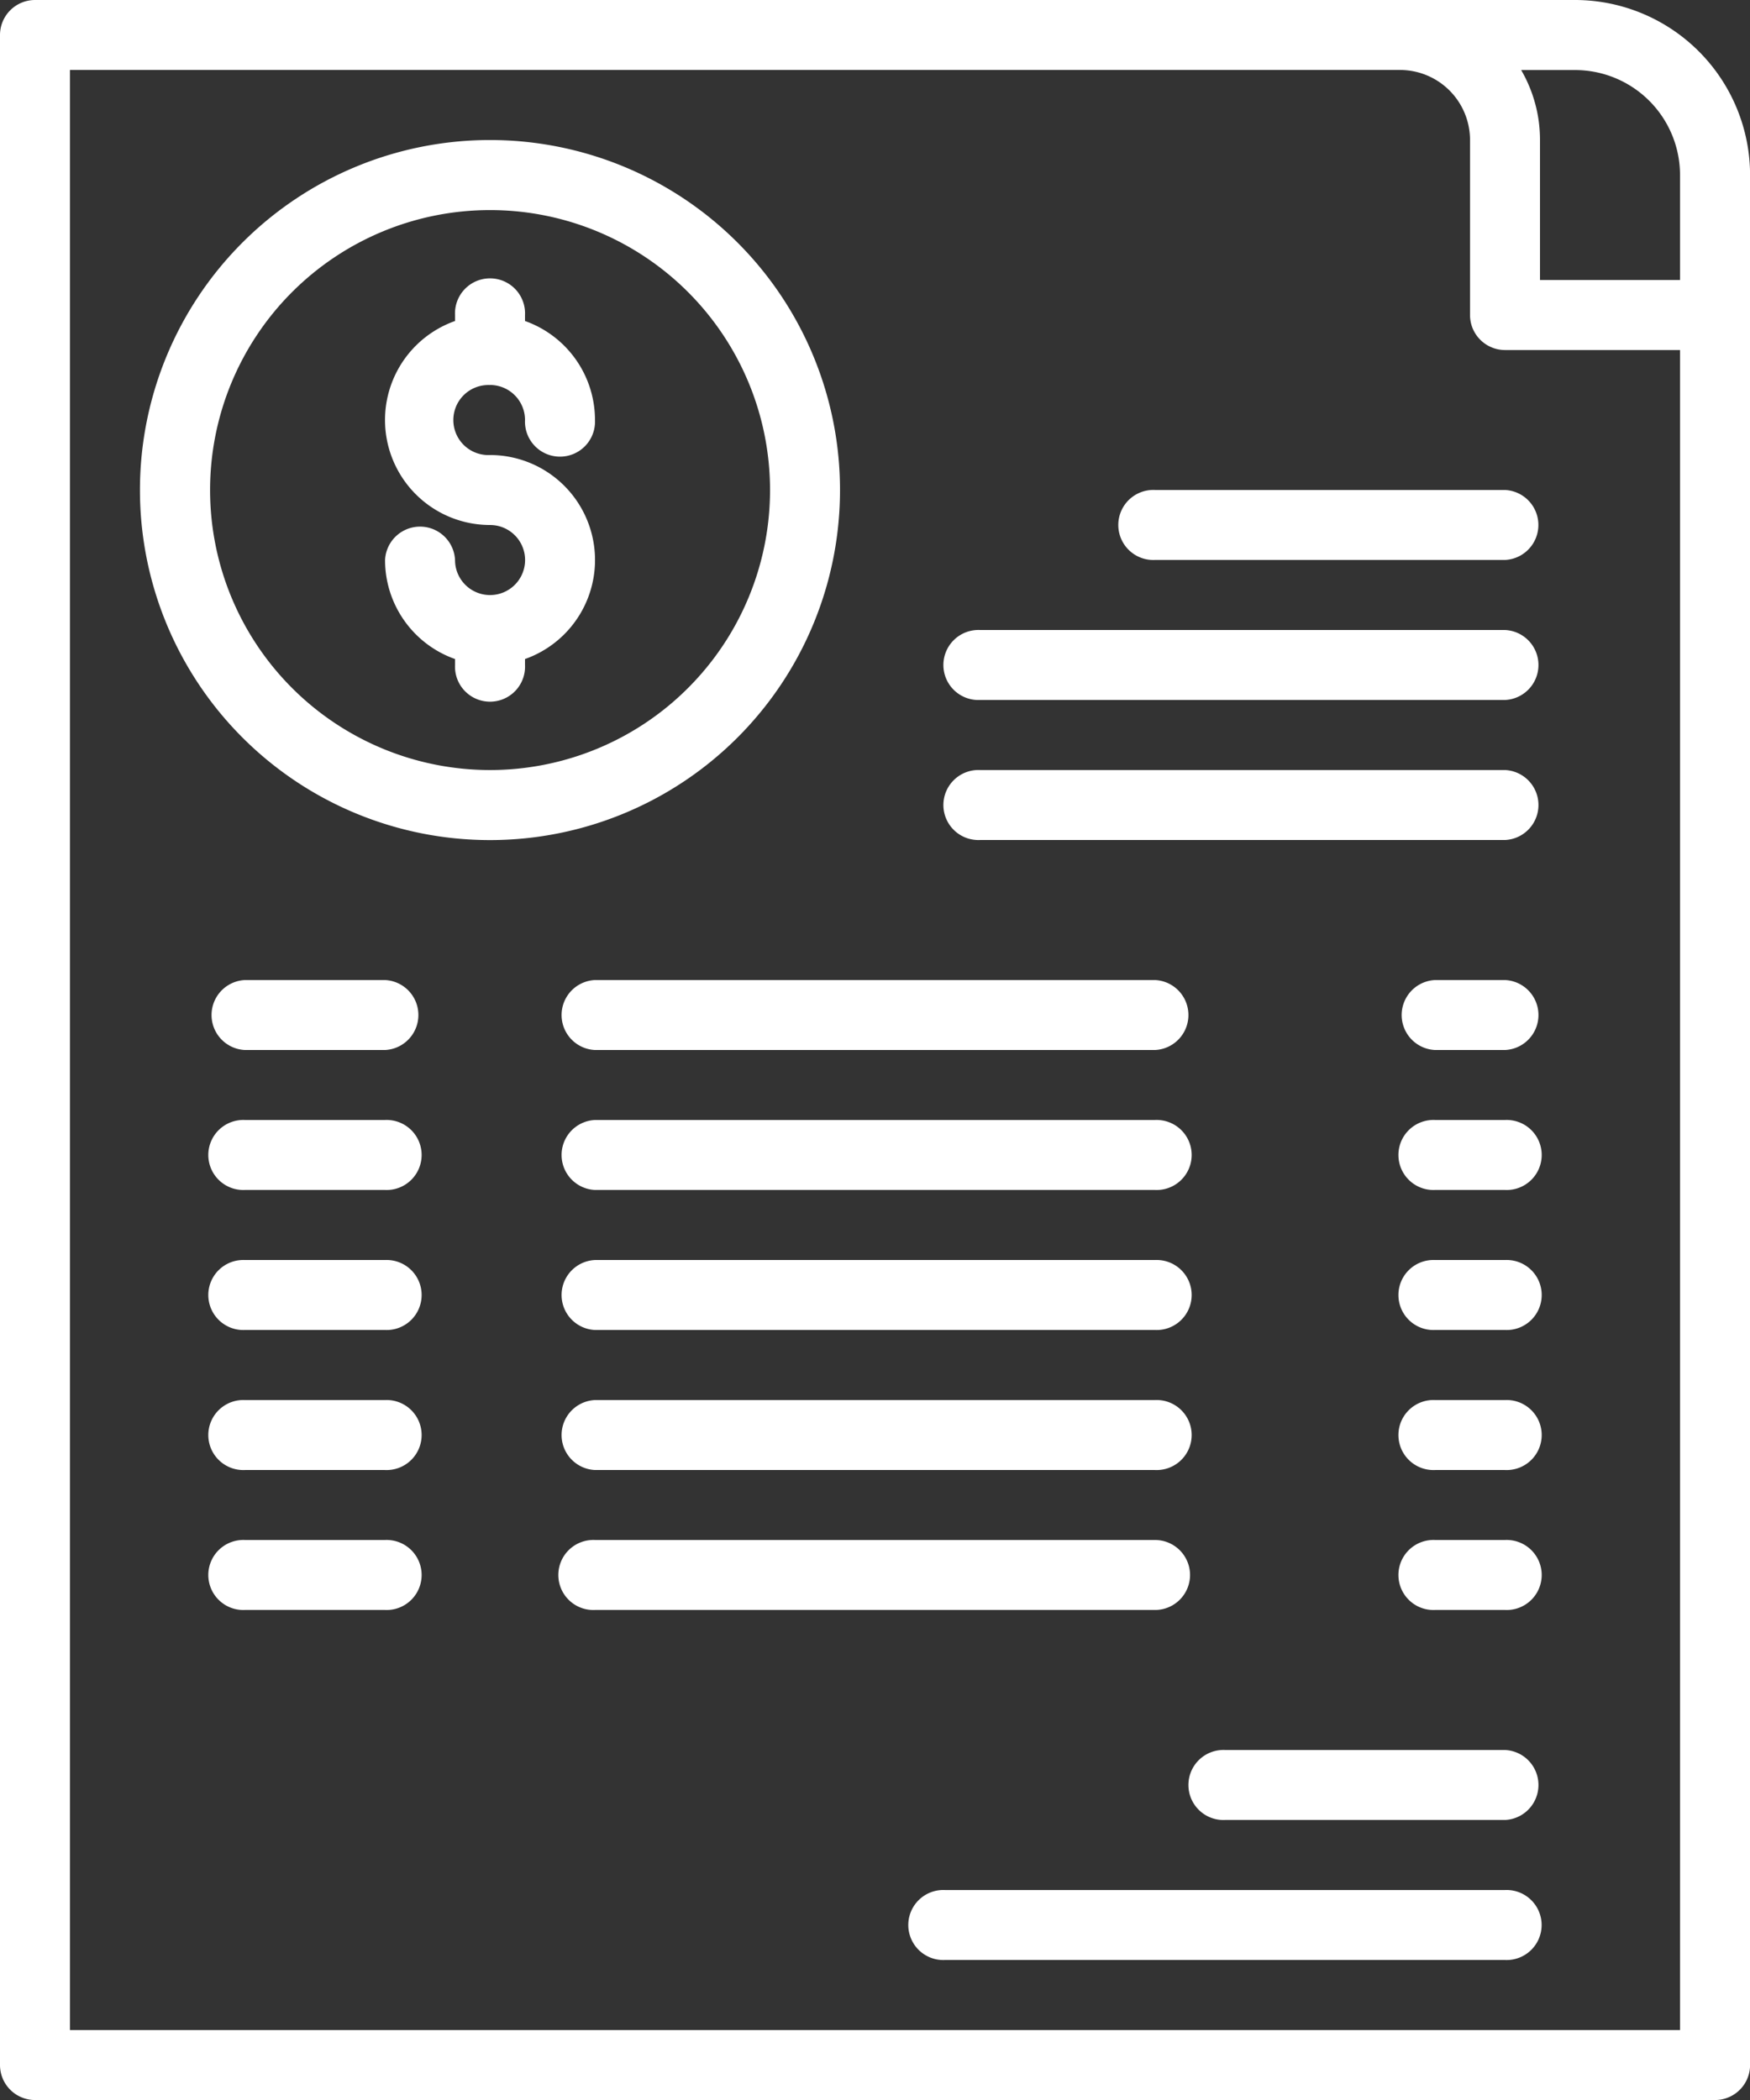
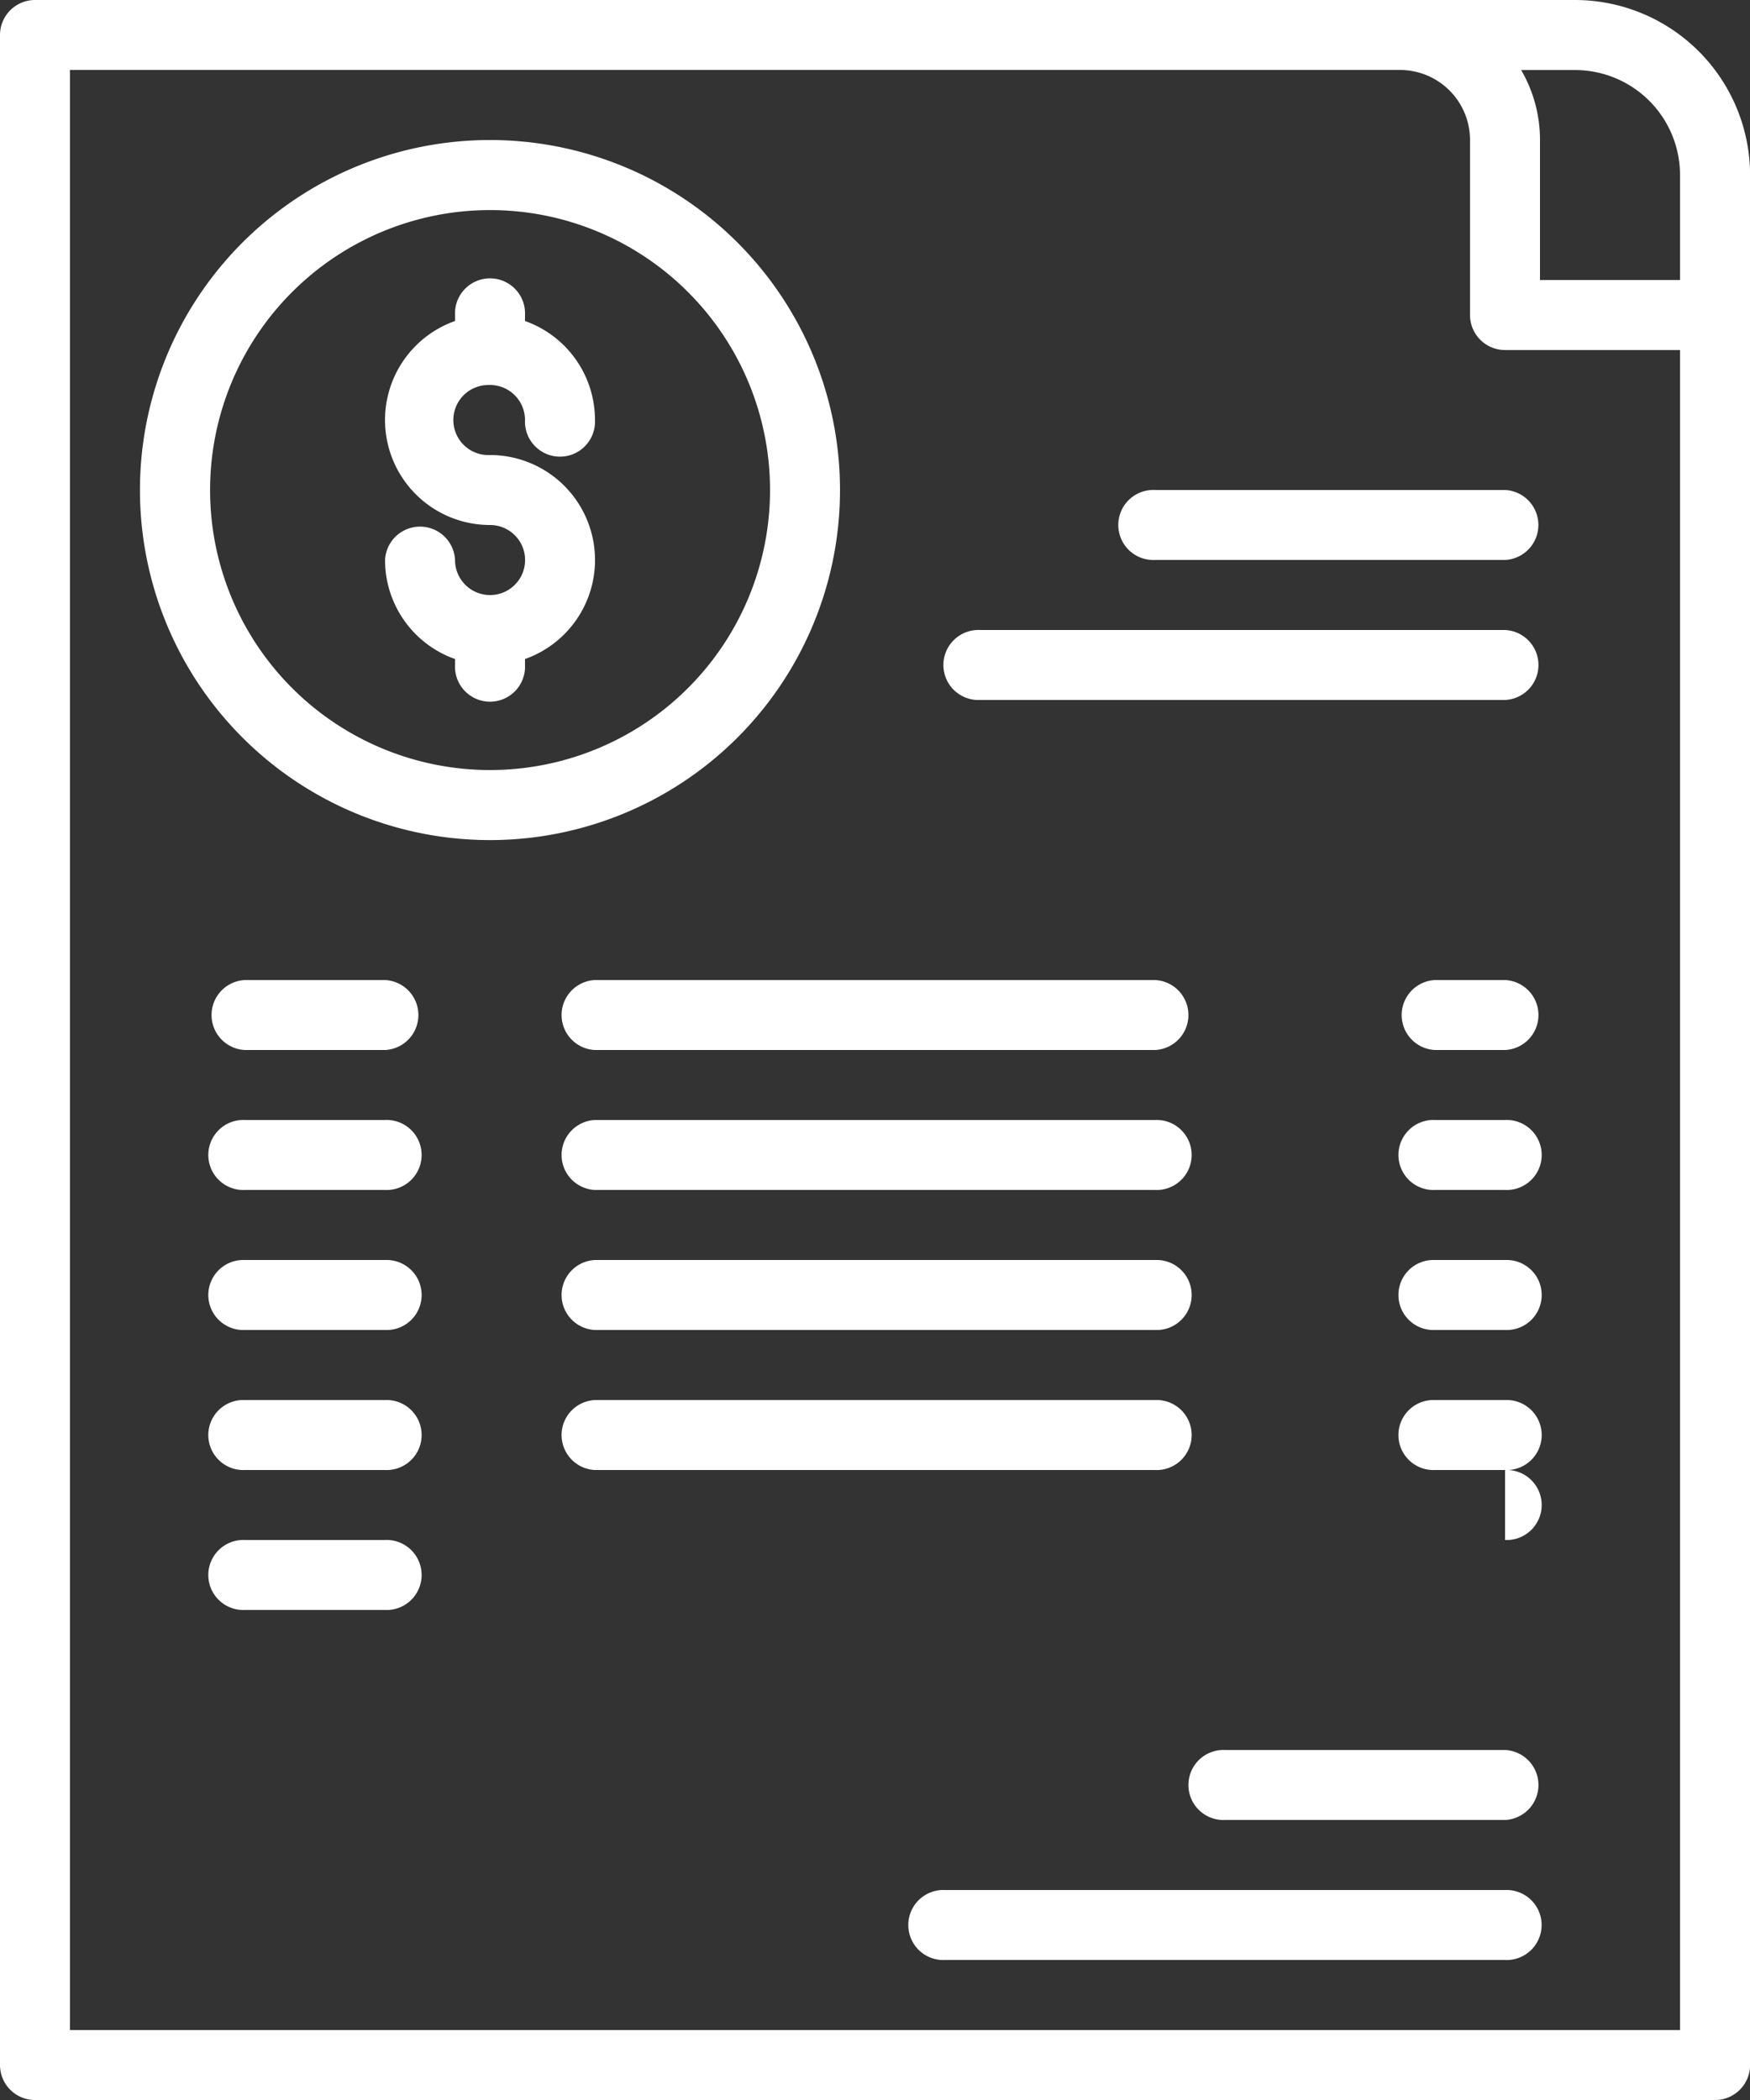
<svg xmlns="http://www.w3.org/2000/svg" width="23.333" height="28" viewBox="0 0 23.333 28">
  <rect x="0" y="0" width="23.333" height="28" fill="#333333" stroke="none" />
  <g id="quotation" transform="translate(-56 -16)">
    <path id="Path_9293" data-name="Path 9293" d="M56,43.533a.467.467,0,0,0,.467.467h22.4a.467.467,0,0,0,.467-.467v-25.2A2.336,2.336,0,0,0,77,16H56.467a.467.467,0,0,0-.467.467Zm22.4-25.2v1.4H76.533V17.867a1.855,1.855,0,0,0-.251-.933H77A1.4,1.4,0,0,1,78.4,18.333Zm-21.467-1.4H74.667a.934.934,0,0,1,.933.933V20.2a.467.467,0,0,0,.467.467H78.4v22.4H56.933Z" transform="translate(0 0)" fill="#fff" />
    <path id="Path_9294" data-name="Path 9294" d="M332.2,416h-3.733a.467.467,0,1,0,0,.933H332.2a.467.467,0,0,0,0-.933Z" transform="translate(-256.133 -376.667)" fill="#fff" />
    <path id="Path_9295" data-name="Path 9295" d="M271.933,448h-7.467a.467.467,0,1,0,0,.933h7.467a.467.467,0,1,0,0-.933Z" transform="translate(-195.867 -406.8)" fill="#fff" />
    <path id="Path_9296" data-name="Path 9296" d="M145.4,81.4a.467.467,0,0,1,.467.467.467.467,0,1,0,.933,0,1.4,1.4,0,0,0-.933-1.32v-.08a.467.467,0,1,0-.933,0v.08a1.4,1.4,0,0,0,.467,2.72.467.467,0,1,1-.467.467.467.467,0,0,0-.933,0,1.4,1.4,0,0,0,.933,1.32v.08a.467.467,0,1,0,.933,0v-.08a1.4,1.4,0,0,0-.467-2.72.467.467,0,1,1,0-.933Z" transform="translate(-82.867 -60.267)" fill="#fff" />
    <path id="Path_9297" data-name="Path 9297" d="M97.333,52.667a4.667,4.667,0,1,0-4.667,4.667A4.667,4.667,0,0,0,97.333,52.667ZM92.667,56.4A3.733,3.733,0,1,1,96.4,52.667,3.733,3.733,0,0,1,92.667,56.4Z" transform="translate(-30.133 -30.133)" fill="#fff" />
    <path id="Path_9298" data-name="Path 9298" d="M106.333,240h-1.867a.467.467,0,0,0,0,.933h1.867a.467.467,0,0,0,0-.933Z" transform="translate(-45.2 -210.933)" fill="#fff" />
    <path id="Path_9299" data-name="Path 9299" d="M191.933,240h-7.467a.467.467,0,0,0,0,.933h7.467a.467.467,0,0,0,0-.933Z" transform="translate(-120.533 -210.933)" fill="#fff" />
    <path id="Path_9300" data-name="Path 9300" d="M377.4,240h-.933a.467.467,0,0,0,0,.933h.933a.467.467,0,0,0,0-.933Z" transform="translate(-301.333 -210.933)" fill="#fff" />
    <path id="Path_9301" data-name="Path 9301" d="M106.333,272h-1.867a.467.467,0,1,0,0,.933h1.867a.467.467,0,1,0,0-.933Z" transform="translate(-45.2 -241.067)" fill="#fff" />
    <path id="Path_9302" data-name="Path 9302" d="M191.933,272h-7.467a.467.467,0,0,0,0,.933h7.467a.467.467,0,1,0,0-.933Z" transform="translate(-120.533 -241.067)" fill="#fff" />
    <path id="Path_9303" data-name="Path 9303" d="M377.4,272h-.933a.467.467,0,1,0,0,.933h.933a.467.467,0,1,0,0-.933Z" transform="translate(-301.333 -241.067)" fill="#fff" />
    <path id="Path_9304" data-name="Path 9304" d="M106.333,304h-1.867a.467.467,0,1,0,0,.933h1.867a.467.467,0,1,0,0-.933Z" transform="translate(-45.2 -271.2)" fill="#fff" />
    <path id="Path_9305" data-name="Path 9305" d="M191.933,304h-7.467a.467.467,0,0,0,0,.933h7.467a.467.467,0,1,0,0-.933Z" transform="translate(-120.533 -271.2)" fill="#fff" />
    <path id="Path_9306" data-name="Path 9306" d="M377.4,304h-.933a.467.467,0,1,0,0,.933h.933a.467.467,0,1,0,0-.933Z" transform="translate(-301.333 -271.2)" fill="#fff" />
    <path id="Path_9307" data-name="Path 9307" d="M106.333,336h-1.867a.467.467,0,1,0,0,.933h1.867a.467.467,0,1,0,0-.933Z" transform="translate(-45.2 -301.333)" fill="#fff" />
    <path id="Path_9308" data-name="Path 9308" d="M191.933,336h-7.467a.467.467,0,0,0,0,.933h7.467a.467.467,0,1,0,0-.933Z" transform="translate(-120.533 -301.333)" fill="#fff" />
    <path id="Path_9309" data-name="Path 9309" d="M377.4,336h-.933a.467.467,0,1,0,0,.933h.933a.467.467,0,1,0,0-.933Z" transform="translate(-301.333 -301.333)" fill="#fff" />
    <path id="Path_9310" data-name="Path 9310" d="M106.333,368h-1.867a.467.467,0,1,0,0,.933h1.867a.467.467,0,1,0,0-.933Z" transform="translate(-45.2 -331.467)" fill="#fff" />
-     <path id="Path_9311" data-name="Path 9311" d="M192.4,368.467a.467.467,0,0,0-.467-.467h-7.467a.467.467,0,1,0,0,.933h7.467A.467.467,0,0,0,192.4,368.467Z" transform="translate(-120.533 -331.467)" fill="#fff" />
-     <path id="Path_9312" data-name="Path 9312" d="M377.4,368h-.933a.467.467,0,1,0,0,.933h.933a.467.467,0,1,0,0-.933Z" transform="translate(-301.333 -331.467)" fill="#fff" />
+     <path id="Path_9312" data-name="Path 9312" d="M377.4,368h-.933h.933a.467.467,0,1,0,0-.933Z" transform="translate(-301.333 -331.467)" fill="#fff" />
    <path id="Path_9313" data-name="Path 9313" d="M317.133,128h-4.667a.467.467,0,1,0,0,.933h4.667a.467.467,0,0,0,0-.933Z" transform="translate(-241.067 -105.467)" fill="#fff" />
    <path id="Path_9314" data-name="Path 9314" d="M279.467,160h-7a.467.467,0,1,0,0,.933h7a.467.467,0,0,0,0-.933Z" transform="translate(-203.4 -135.6)" fill="#fff" />
-     <path id="Path_9315" data-name="Path 9315" d="M279.467,192h-7a.467.467,0,1,0,0,.933h7a.467.467,0,0,0,0-.933Z" transform="translate(-203.4 -165.733)" fill="#fff" />
  </g>
</svg>